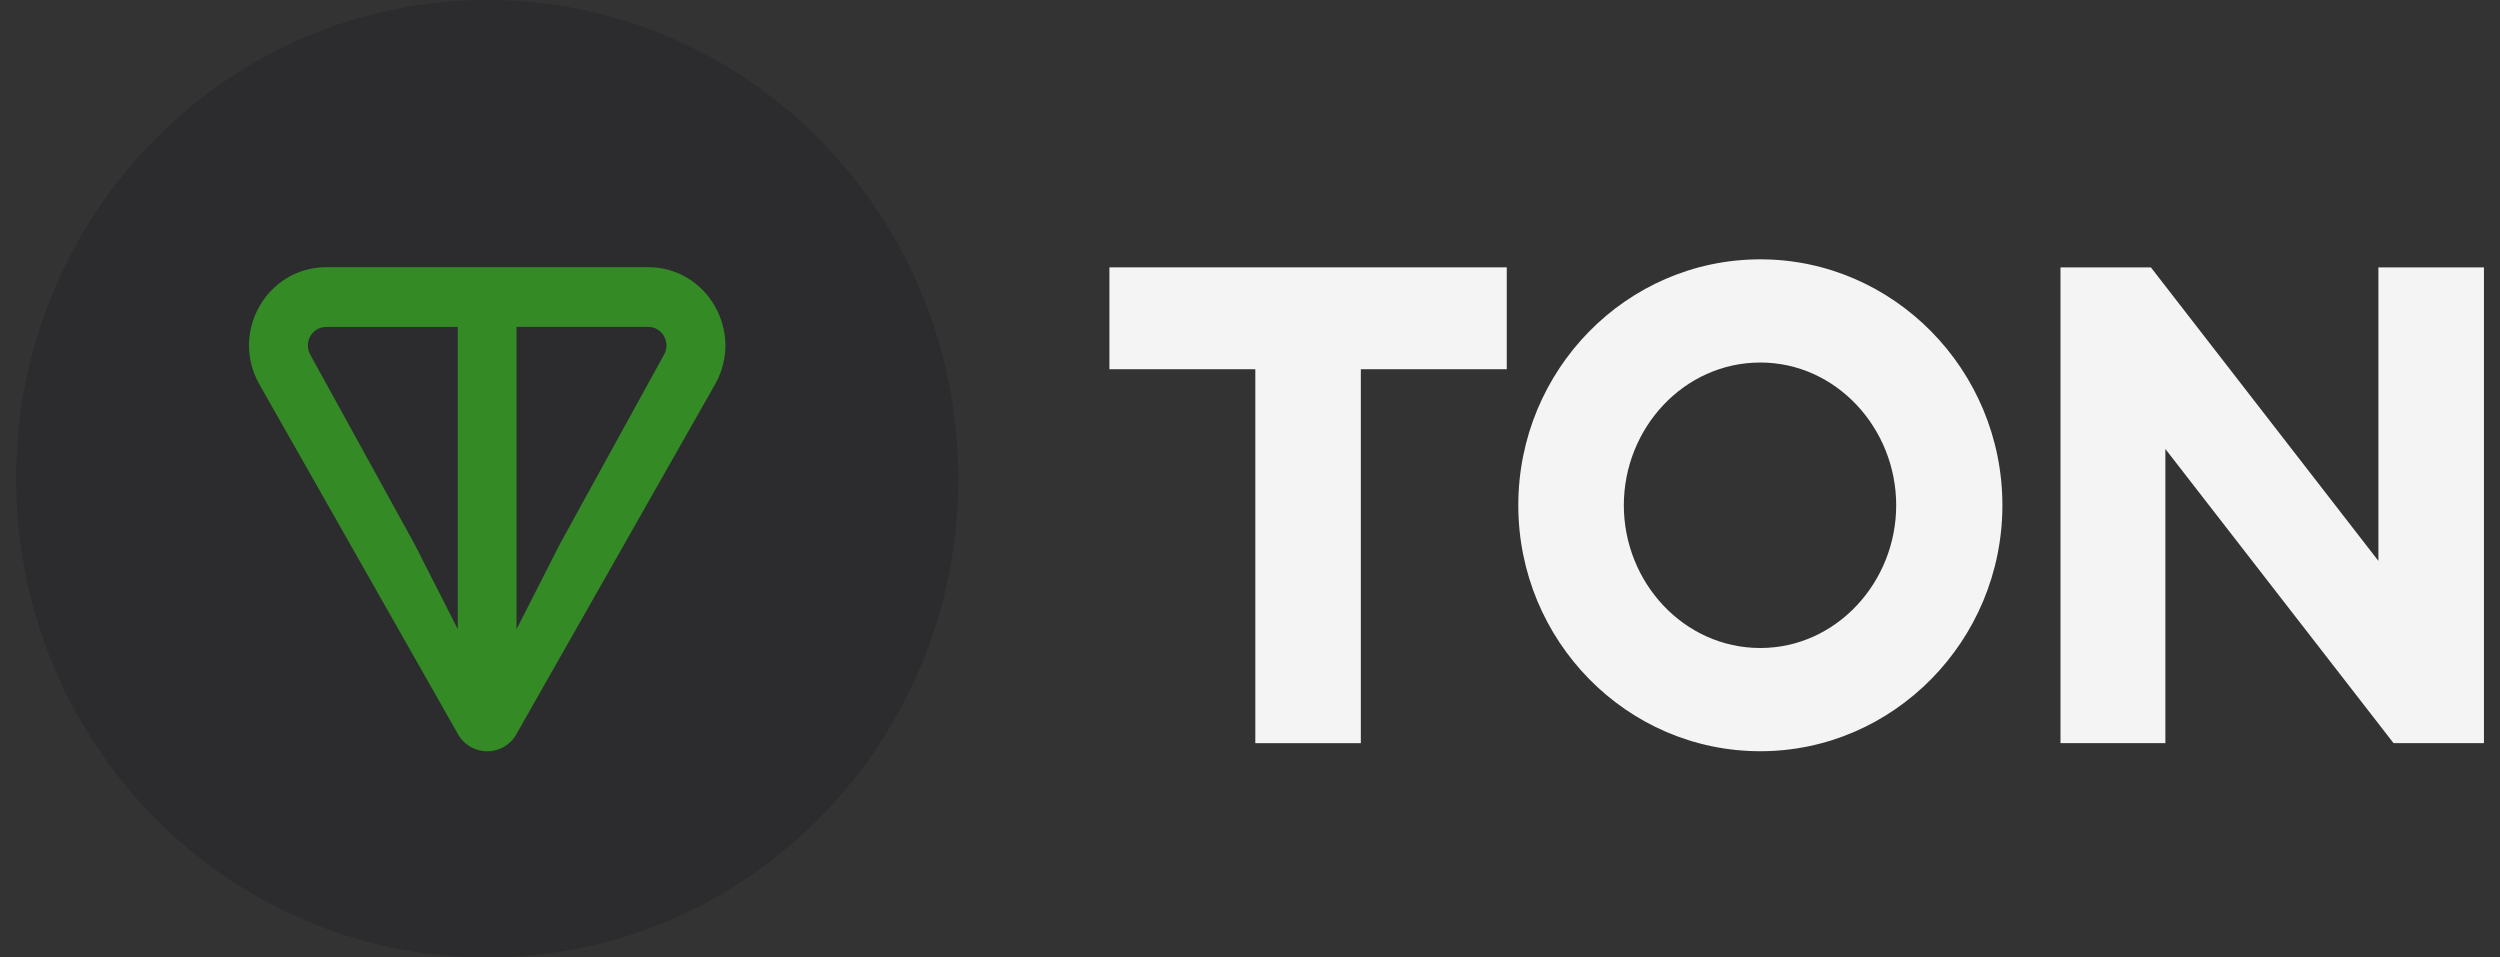
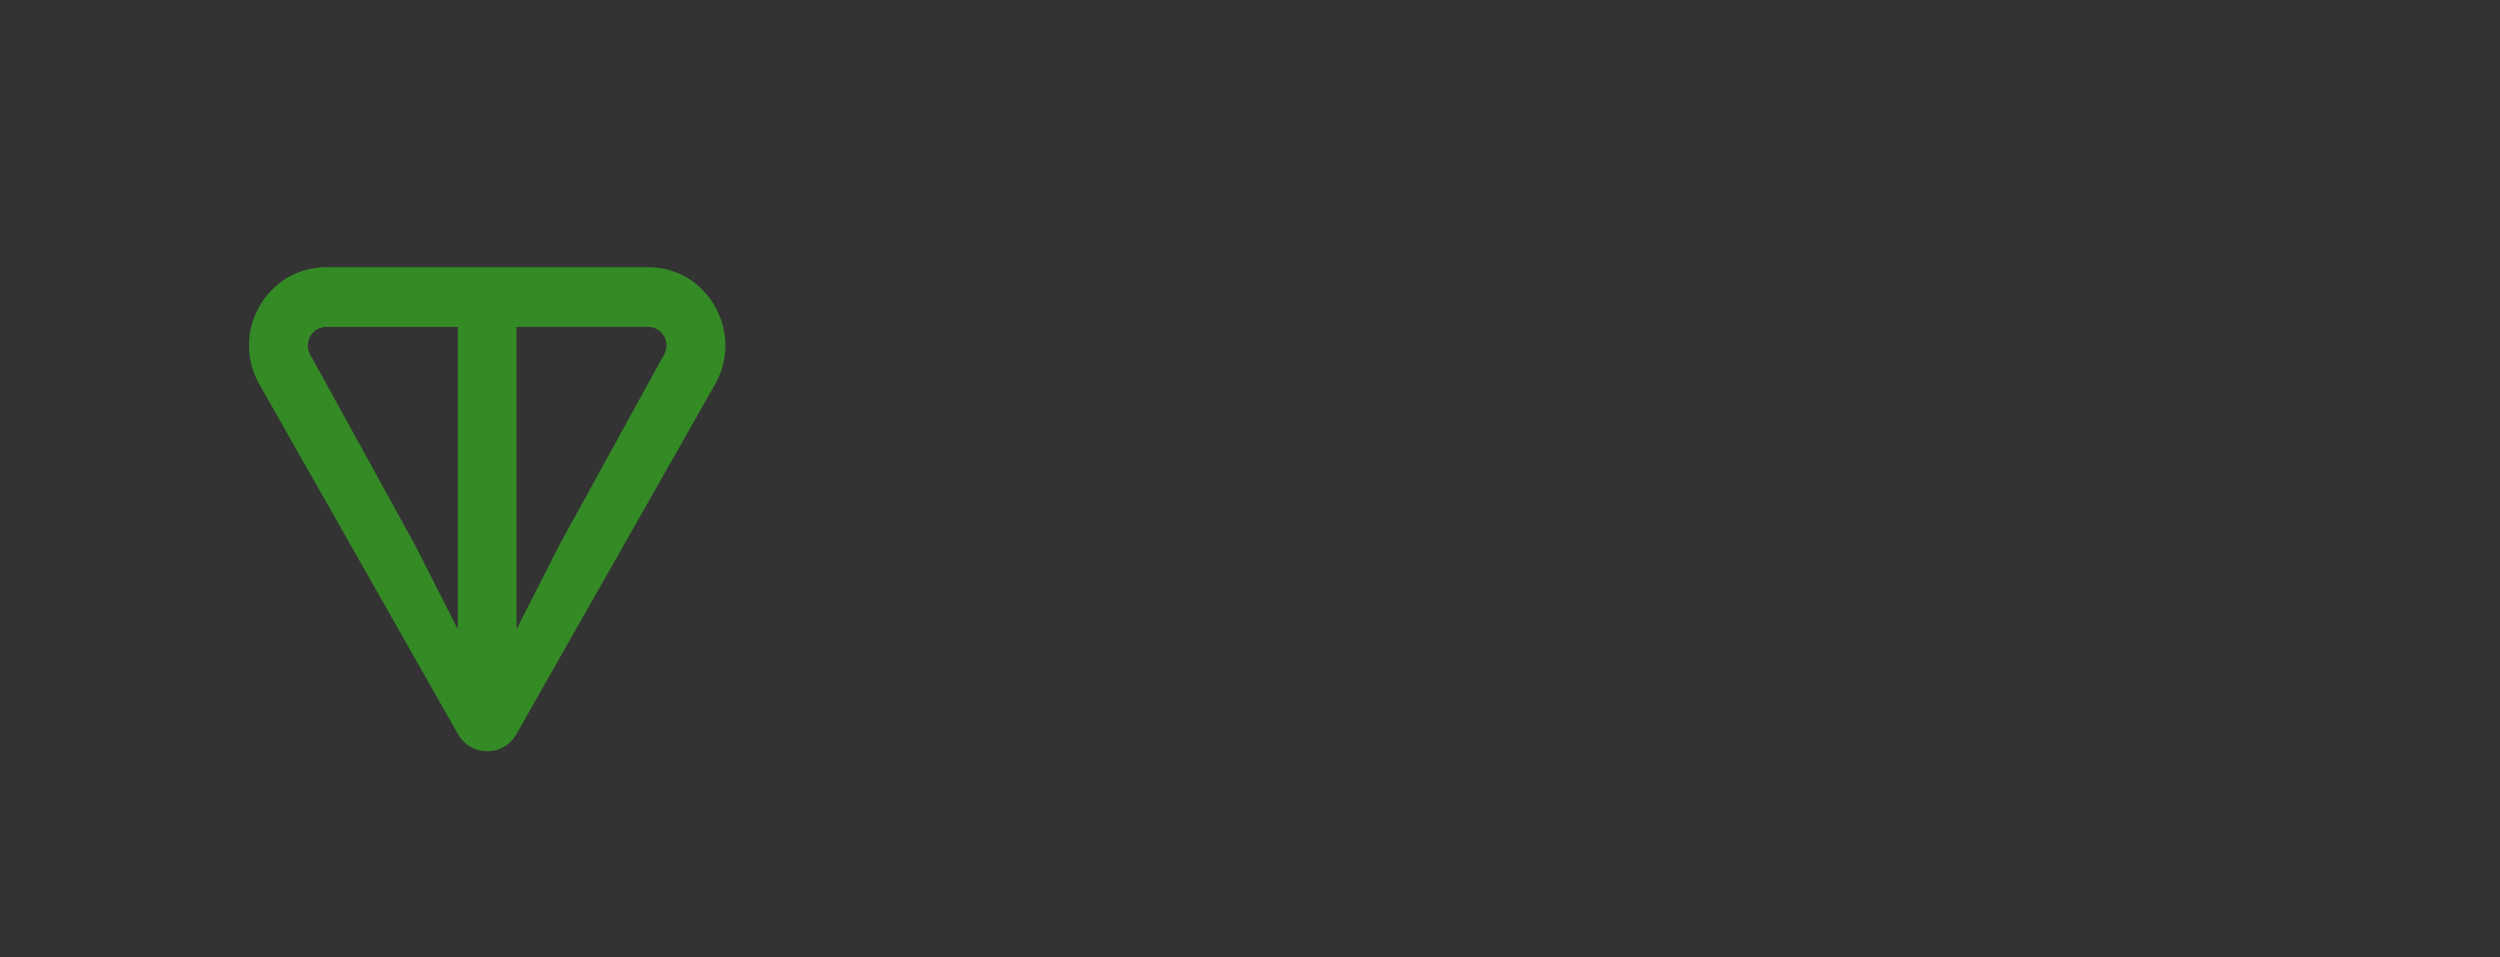
<svg xmlns="http://www.w3.org/2000/svg" width="94" height="36" viewBox="0 0 94 36" fill="none">
  <rect x="0" y="0" width="94" height="36" fill="#333333" stroke="none" />
  <g clip-path="url(#clip0_4_8221)">
-     <path d="M18.319 36C28.102 36 36.033 27.941 36.033 18C36.033 8.059 28.102 0 18.319 0C8.536 0 0.605 8.059 0.605 18C0.605 27.941 8.536 36 18.319 36Z" fill="#2C2C2E" />
    <path d="M24.367 10.046H12.27C10.046 10.046 8.636 12.484 9.755 14.455L17.221 27.605C17.708 28.463 18.929 28.463 19.416 27.605L26.884 14.455C28.001 12.488 26.592 10.046 24.369 10.046H24.367ZM17.215 23.662L15.589 20.464L11.665 13.334C11.407 12.877 11.726 12.293 12.268 12.293H17.213V23.663L17.215 23.662ZM24.969 13.332L21.047 20.465L19.421 23.662V12.291H24.366C24.908 12.291 25.227 12.876 24.969 13.332Z" fill="#348B26" />
-     <path d="M47.2 27.943H51.167V13.883H56.654V10.053H41.714V13.883H47.2V27.943Z" fill="#F4F4F4" />
-     <path d="M66.189 28.246C71.198 28.246 75.29 24.088 75.29 18.998C75.29 13.909 71.198 9.751 66.189 9.751C61.155 9.751 57.088 13.909 57.088 18.998C57.088 24.088 61.155 28.246 66.189 28.246ZM66.189 24.365C63.312 24.365 61.056 21.896 61.056 18.998C61.056 16.101 63.312 13.631 66.189 13.631C69.04 13.631 71.297 16.101 71.297 18.998C71.297 21.896 69.04 24.365 66.189 24.365Z" fill="#F4F4F4" />
-     <path d="M93.396 27.943V10.053H89.428V21.09L80.873 10.053H77.475V27.943H81.418V16.882L89.998 27.943H93.396Z" fill="#F4F4F4" />
  </g>
  <defs>
    <clipPath id="clip0_4_8221">
      <rect width="93" height="36" fill="white" transform="translate(0.5)" />
    </clipPath>
  </defs>
</svg>